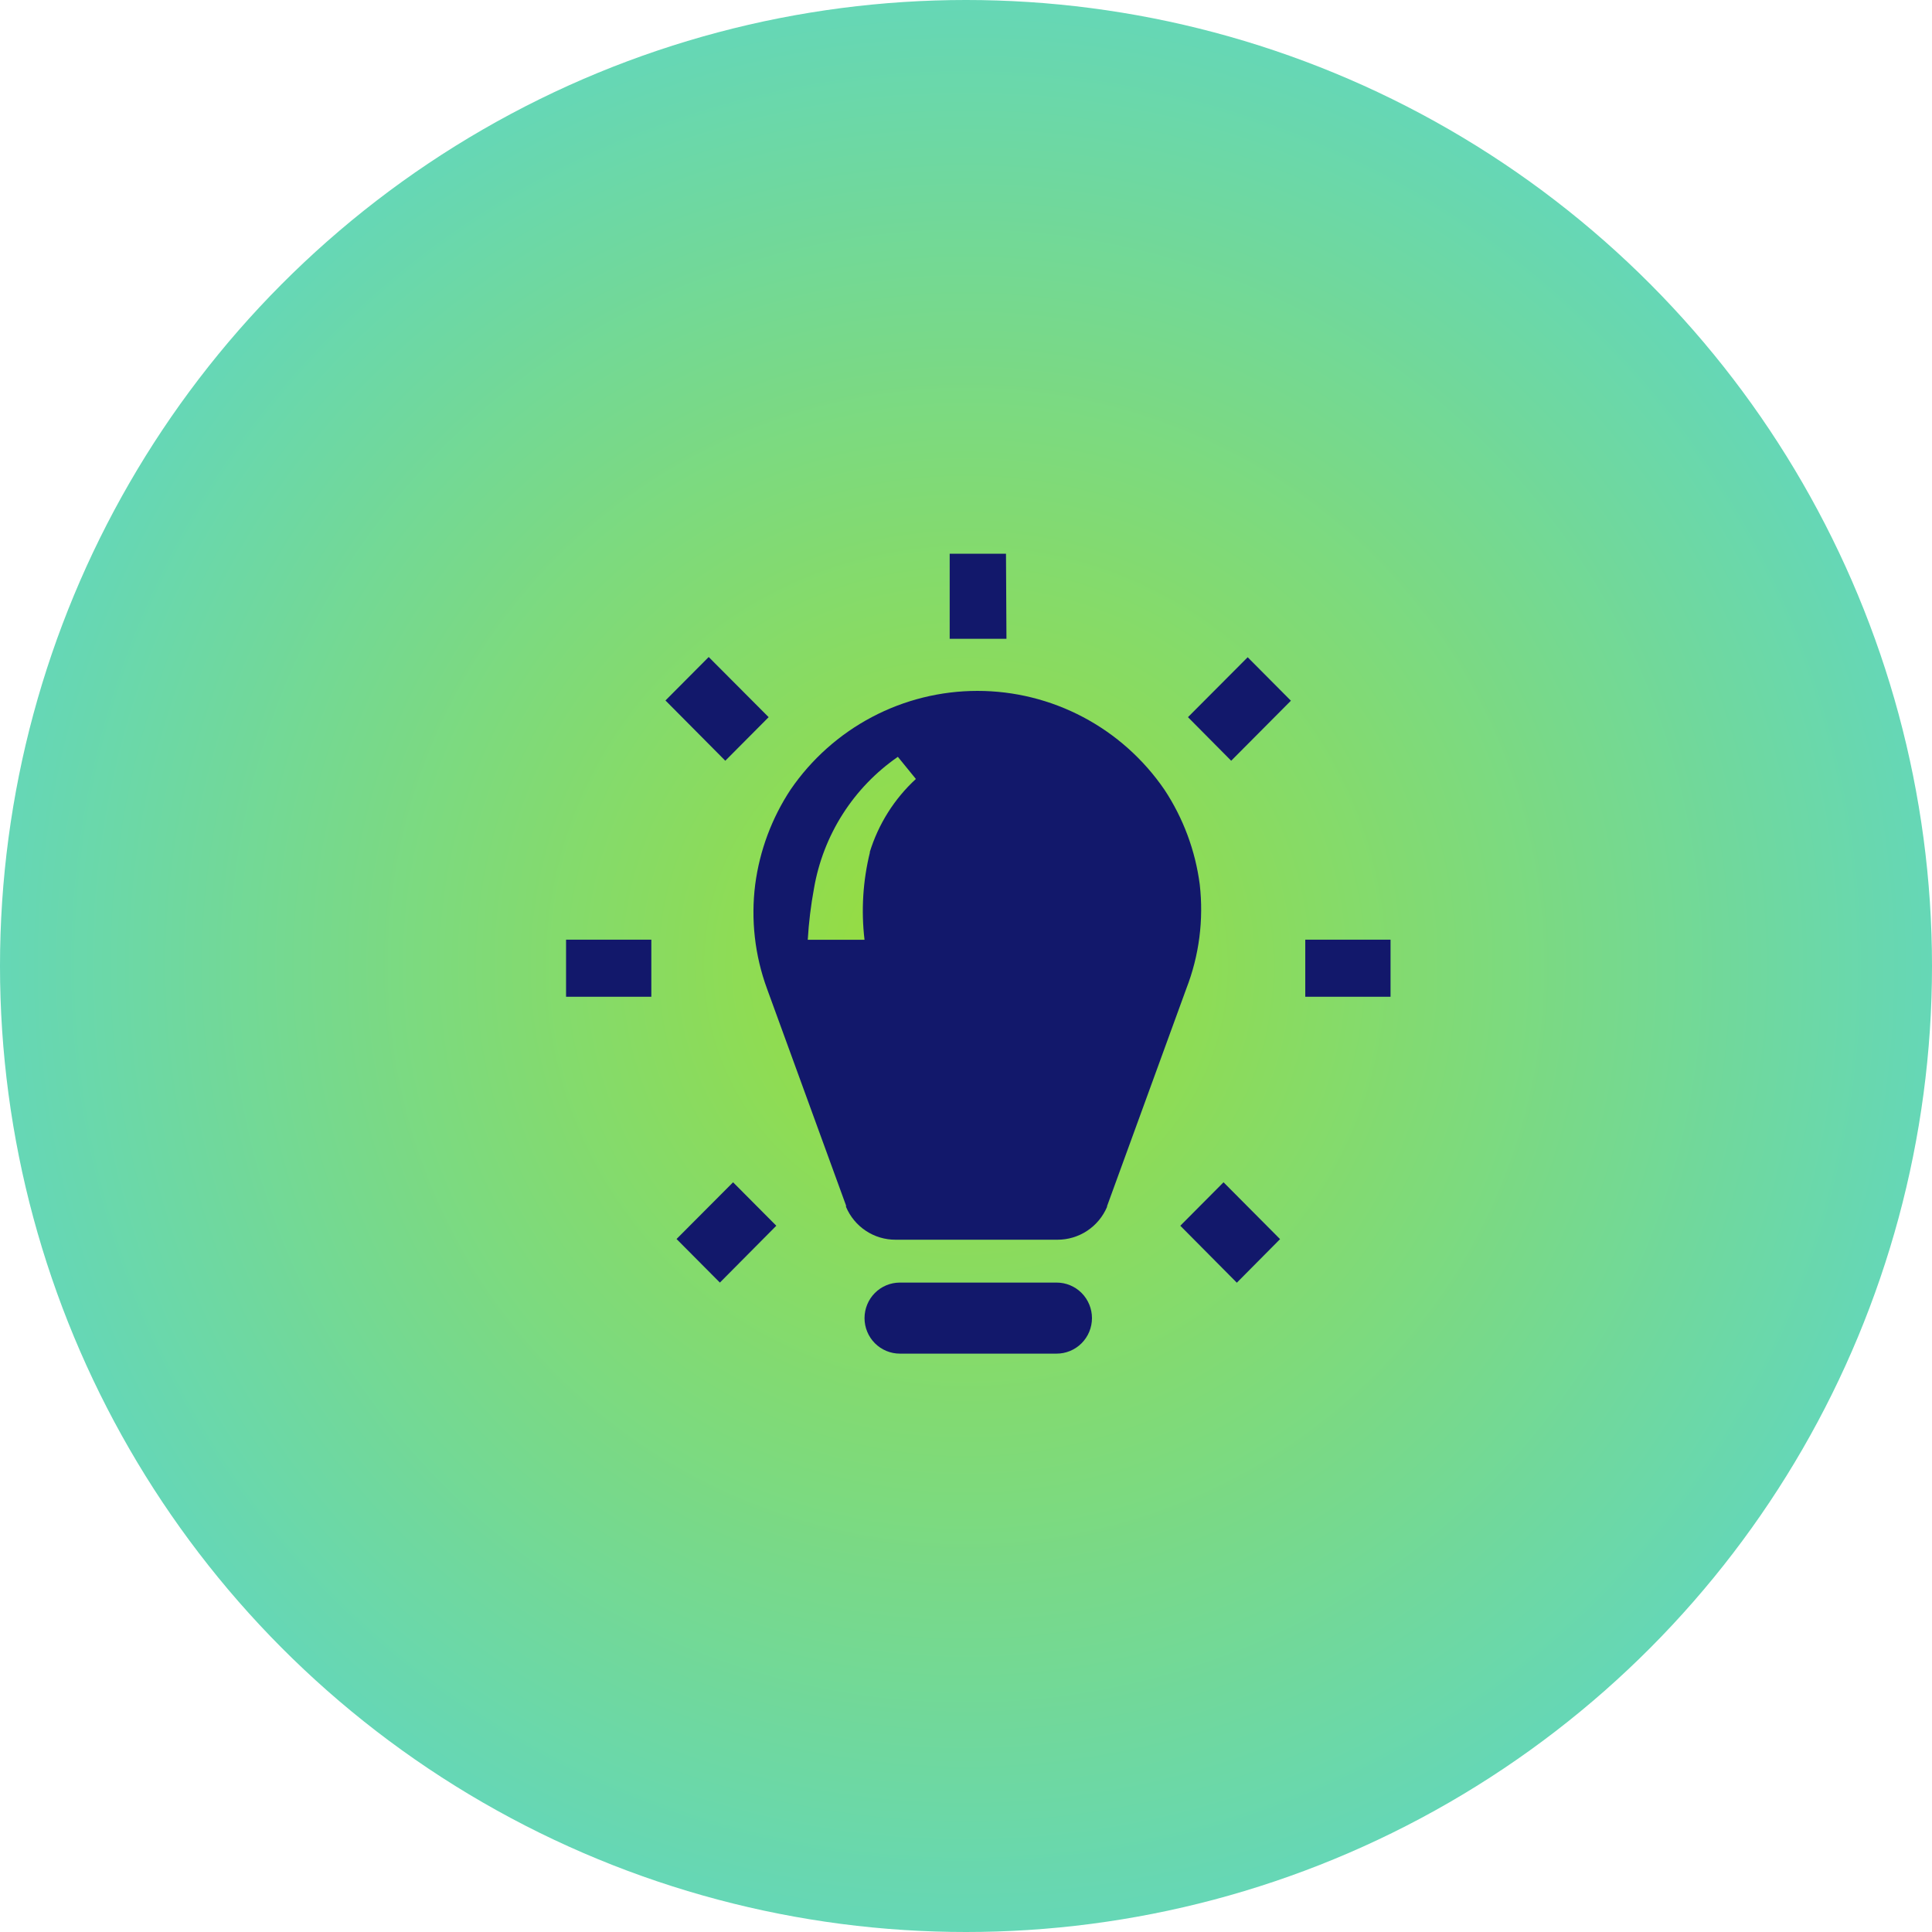
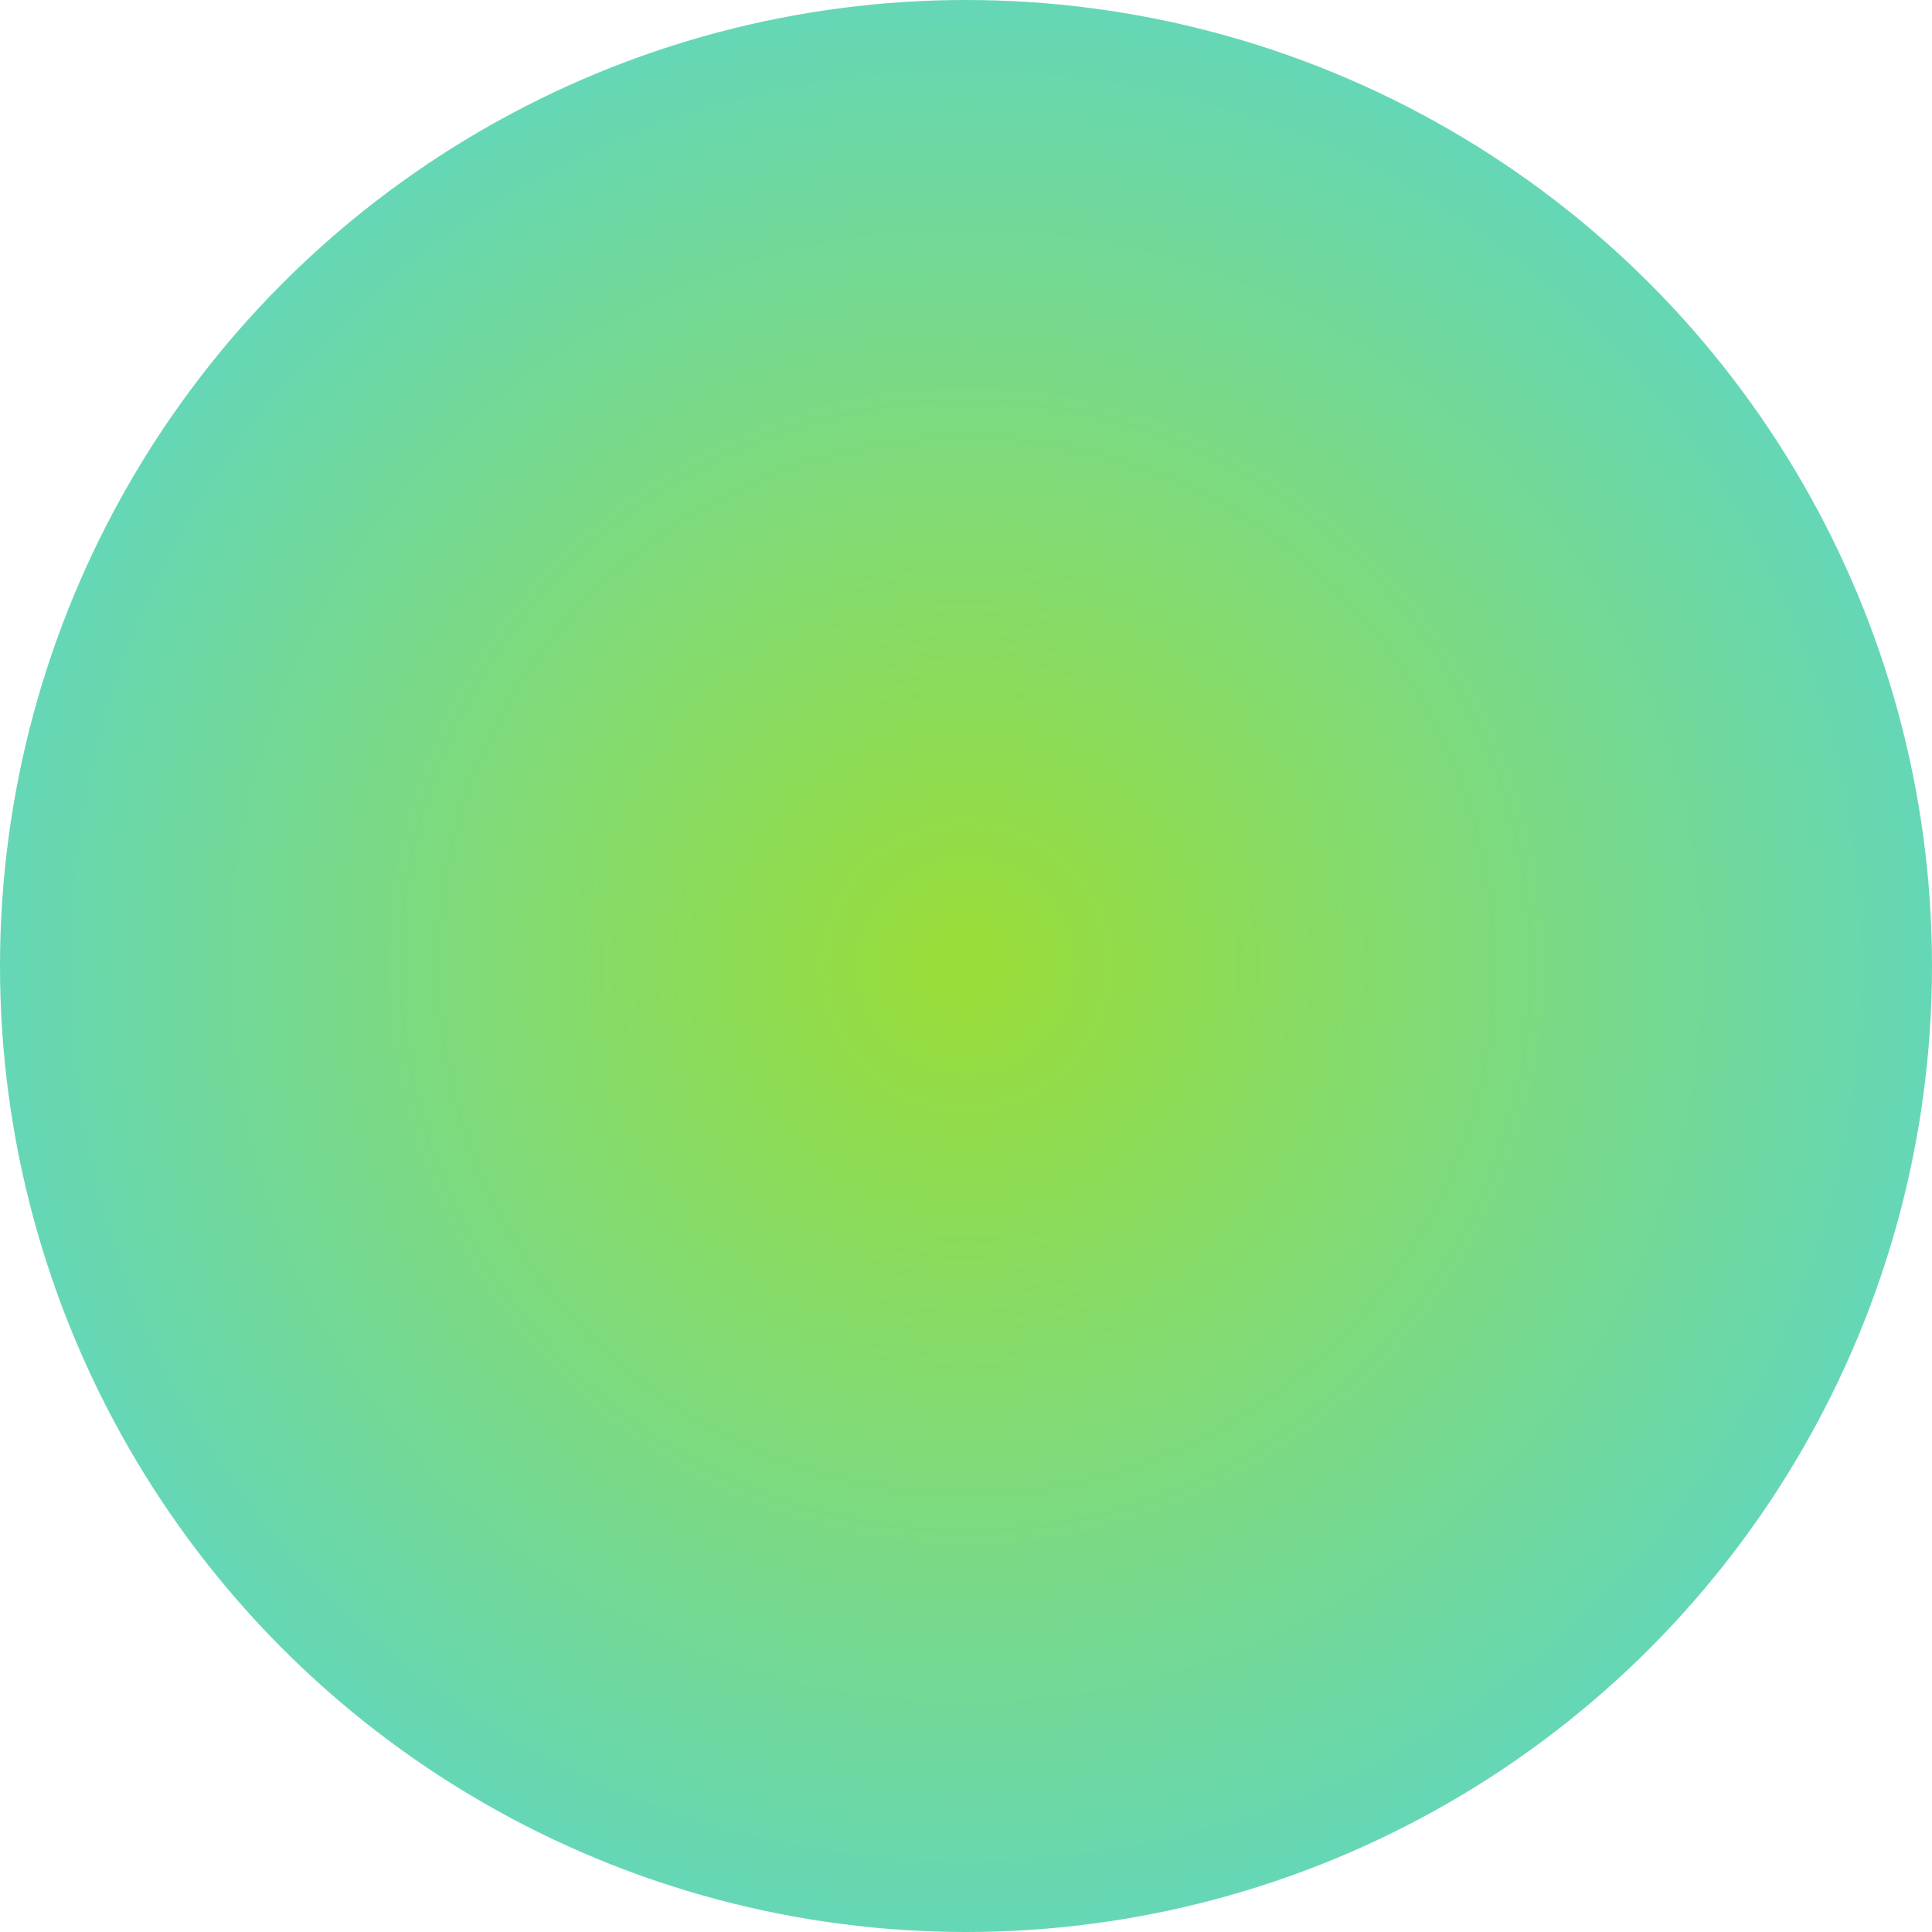
<svg xmlns="http://www.w3.org/2000/svg" width="314" height="314" viewBox="0 0 314 314" fill="none">
  <circle cx="157" cy="157" r="157" fill="url(#paint0_radial_2647_1436)" />
-   <path d="M194.988 143.732C194.268 138.227 192.304 132.96 189.246 128.336C185.854 123.386 181.317 119.339 176.025 116.543C170.733 113.747 164.844 112.287 158.866 112.287C152.887 112.287 146.999 113.747 141.706 116.543C136.414 119.339 131.877 123.386 128.486 128.336C125.434 132.963 123.47 138.228 122.743 143.732C122.016 149.456 122.672 155.272 124.658 160.687L137.502 195.924V196.155C138.173 197.74 139.293 199.091 140.723 200.04C142.153 200.988 143.829 201.491 145.543 201.486H171.864C173.579 201.49 175.258 200.986 176.691 200.038C178.123 199.091 179.247 197.74 179.923 196.155V196.04L192.806 160.687C194.9 155.299 195.649 149.478 194.988 143.732ZM141.388 138.517C140.241 143.165 139.943 147.983 140.508 152.739H131.281C131.447 149.936 131.785 147.147 132.296 144.386C133.035 140.089 134.622 135.984 136.963 132.312C139.303 128.64 142.351 125.476 145.925 123.005L148.854 126.604C145.345 129.835 142.755 133.946 141.35 138.517H141.388ZM171.73 220H146.251C144.728 220 143.267 219.392 142.19 218.309C141.113 217.226 140.508 215.758 140.508 214.226C140.508 212.695 141.113 211.227 142.19 210.144C143.267 209.061 144.728 208.453 146.251 208.453H171.73C173.253 208.453 174.714 209.061 175.791 210.144C176.868 211.227 177.473 212.695 177.473 214.226C177.473 214.988 177.323 215.742 177.032 216.445C176.741 217.148 176.314 217.786 175.777 218.323C175.24 218.859 174.602 219.284 173.901 219.571C173.2 219.859 172.449 220.005 171.692 220H171.73ZM163.575 103.818H154.348V90H163.499L163.575 103.818ZM200.1 123.64L193.074 116.558L202.78 106.82L209.805 113.883L200.1 123.64ZM226 161.995H212.14V152.719H226V161.995ZM201.018 208.472L191.83 199.215L198.855 192.152L208.044 201.39L201.018 208.472ZM117.881 123.64L108.156 113.845L115.182 106.782L124.926 116.558L117.881 123.64ZM105.859 161.995H92V152.719H105.859V161.995ZM117 208.453L109.956 201.371L119.144 192.152L126.17 199.215L117 208.453Z" fill="#12186B" />
  <defs>
    <radialGradient id="paint0_radial_2647_1436" cx="0" cy="0" r="1" gradientUnits="userSpaceOnUse" gradientTransform="translate(156.997 156.99) scale(156.997)">
      <stop offset="0.025" stop-color="#99DD3A" />
      <stop offset="1" stop-color="#65D7B7" />
    </radialGradient>
  </defs>
</svg>